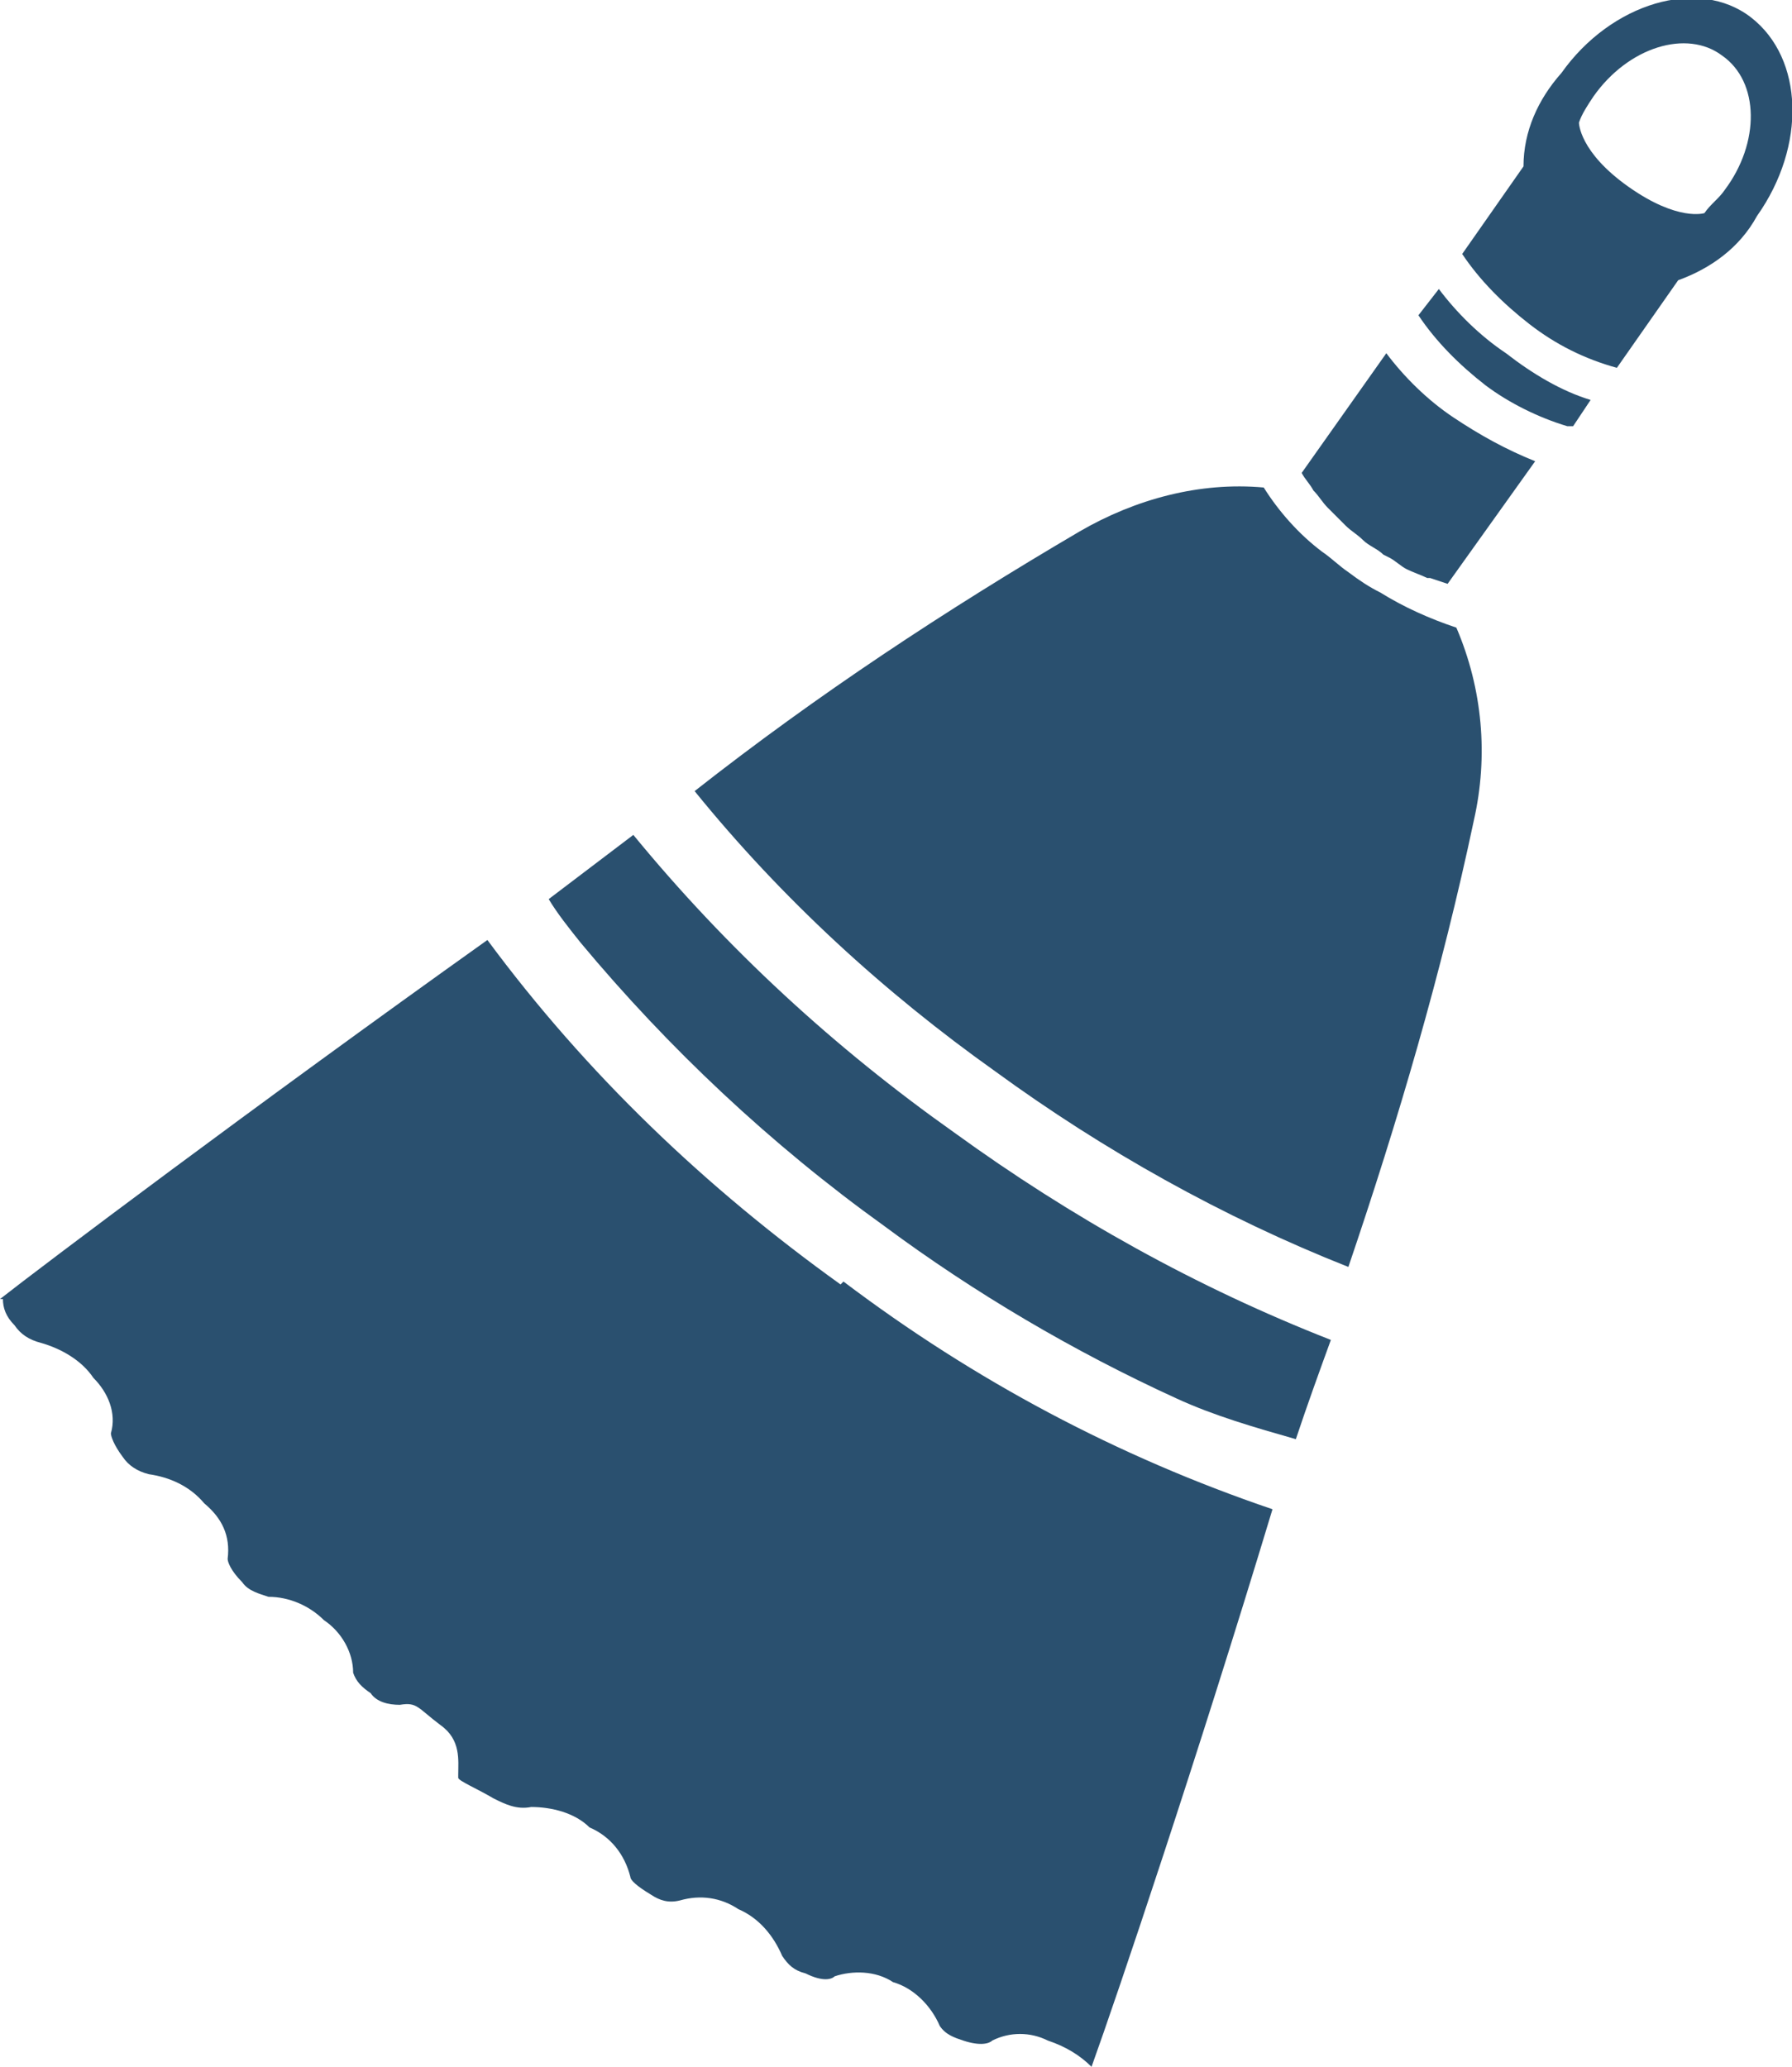
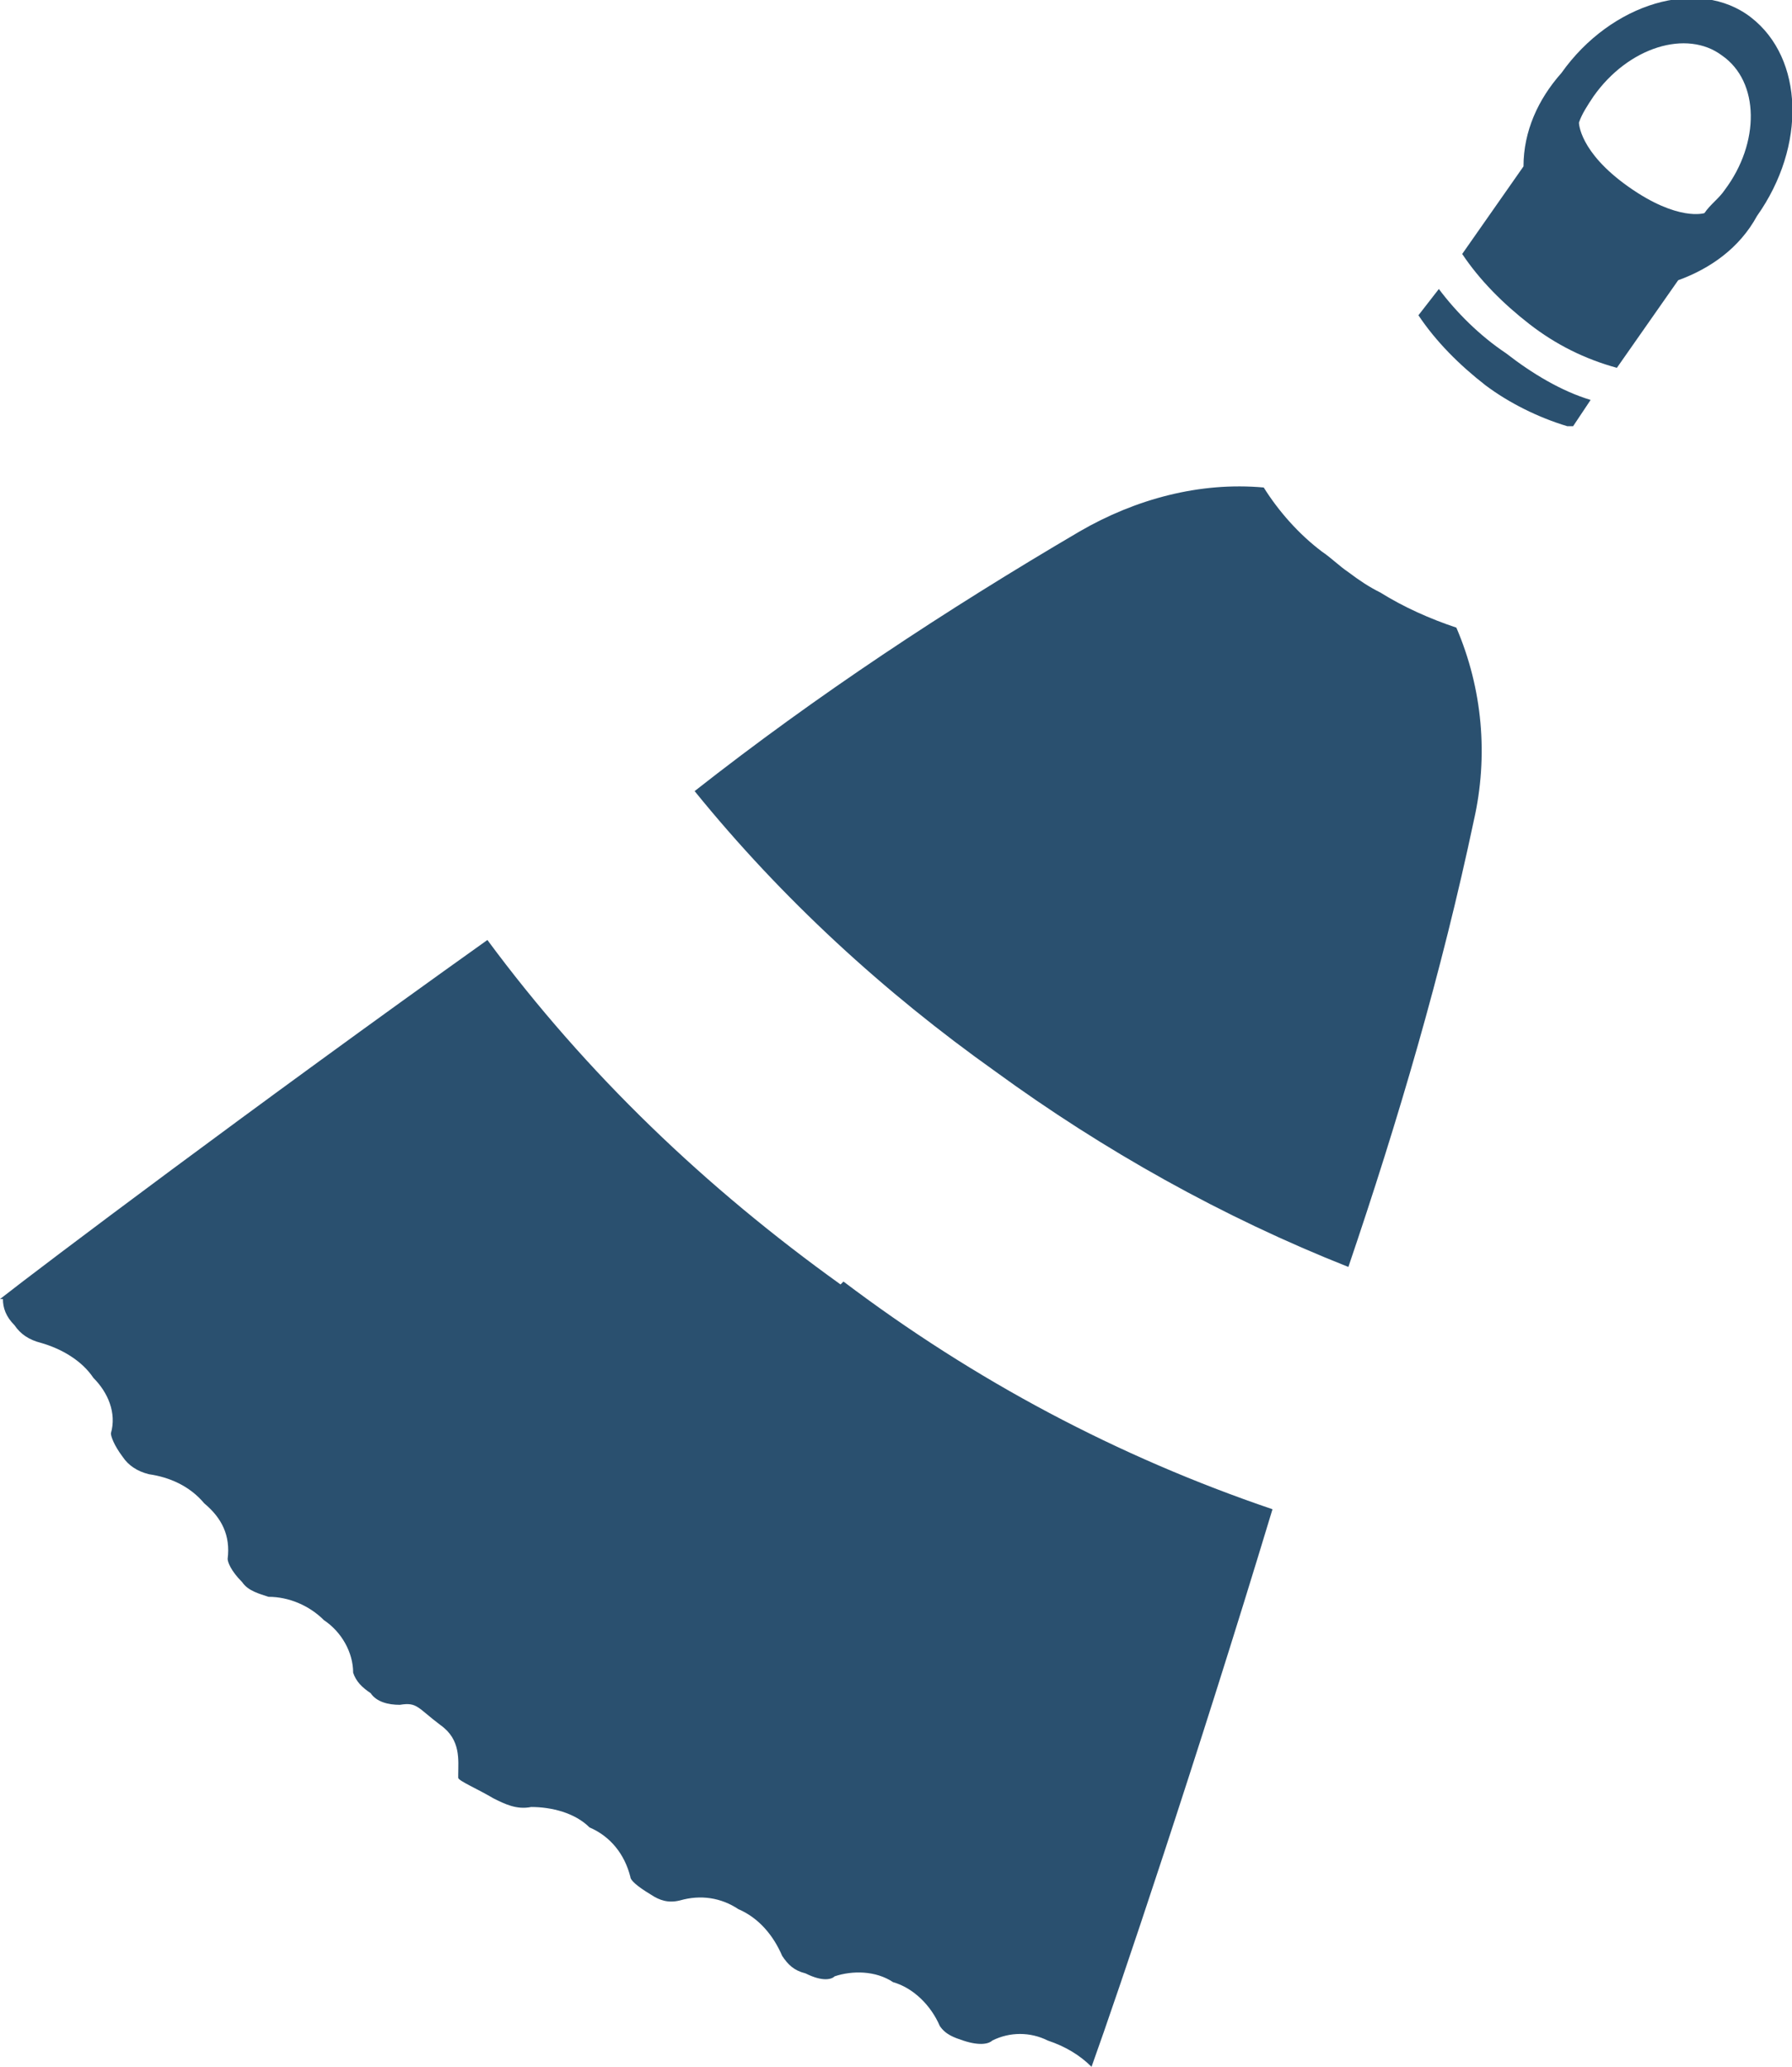
<svg xmlns="http://www.w3.org/2000/svg" version="1.1" id="レイヤー_1" x="0px" y="0px" viewBox="0 0 61.4 70.8" style="enable-background:new 0 0 61.4 70.8;" xml:space="preserve">
  <style type="text/css">
	.st0{fill:#2A506F;}
</style>
  <path id="パス_688" class="st0" d="M50.1,8.7c0.6,0.9,1.4,1.7,2.3,2.4c0.9,0.7,1.9,1.2,3,1.5l2.1-3c1.1-0.4,2.1-1.1,2.7-2.2  C61.9,5,61.8,2,60,0.6s-4.8-0.5-6.5,1.9c-0.8,0.9-1.3,2-1.3,3.2L50.1,8.7z M59,1.9c1.3,0.9,1.3,3,0.1,4.6c-0.2,0.3-0.5,0.5-0.7,0.8  c0,0-0.9,0.3-2.6-0.9s-1.7-2.2-1.7-2.2c0.1-0.3,0.3-0.6,0.5-0.9C55.8,1.6,57.8,1,59,1.9" />
  <path id="パス_689" class="st0" d="M51.6,12.1c-0.9-0.6-1.7-1.4-2.3-2.2l-0.7,0.9c0.6,0.9,1.4,1.7,2.3,2.4  c0.8,0.6,1.8,1.1,2.8,1.4h0.2l0.6-0.9C53.5,13.4,52.5,12.8,51.6,12.1" />
  <path id="パス_690" class="st0" d="M34.1,36.7c3.7,2.7,7.8,5,12.1,6.7c1.7-5,3.2-10.1,4.3-15.3c0.5-2.2,0.3-4.5-0.6-6.6  c-0.9-0.3-1.8-0.7-2.6-1.2c-0.4-0.2-0.7-0.4-1.1-0.7c-0.3-0.2-0.6-0.5-0.9-0.7c-0.8-0.6-1.5-1.4-2-2.2c-2.2-0.2-4.4,0.4-6.3,1.5  c-4.6,2.7-9,5.6-13.2,8.9C26.8,30.8,30.3,34,34.1,36.7" />
-   <path id="パス_691" class="st0" d="M44.6,16.2c0.1,0.2,0.3,0.4,0.4,0.6l0,0c0.2,0.2,0.3,0.4,0.5,0.6l0,0c0.2,0.2,0.3,0.3,0.5,0.5  l0.1,0.1c0.2,0.2,0.4,0.3,0.6,0.5s0.5,0.3,0.7,0.5l0.2,0.1c0.2,0.1,0.4,0.3,0.6,0.4l0,0c0.2,0.1,0.5,0.2,0.7,0.3h0.1l0.6,0.2l0,0  l3-4.2c-1-0.4-1.9-0.9-2.8-1.5c-0.9-0.6-1.7-1.4-2.3-2.2L44.6,16.2L44.6,16.2" />
-   <path id="パス_692" class="st0" d="M30.3,42c3.1,2.3,6.5,4.3,10,5.9c1.3,0.6,2.7,1,4.1,1.4c0.4-1.2,0.8-2.3,1.2-3.4  c-4.6-1.8-8.9-4.2-12.9-7.1c-4.1-2.9-7.8-6.3-11-10.2l-2.9,2.2c0.3,0.5,0.7,1,1.1,1.5C22.9,35.9,26.4,39.2,30.3,42" />
  <path id="パス_693" class="st0" d="M28.8,44c-4.6-3.3-8.7-7.2-12.1-11.8C8.7,37.9,1.4,43.4,0,44.5h0.1c0,0.3,0.1,0.6,0.4,0.9  c0.2,0.3,0.5,0.5,0.9,0.6c0.7,0.2,1.4,0.6,1.8,1.2c0.5,0.5,0.8,1.2,0.6,1.9l0,0c0,0.1,0.1,0.4,0.4,0.8c0.2,0.3,0.5,0.5,0.9,0.6  c0.7,0.1,1.4,0.4,1.9,1c0.6,0.5,0.9,1.1,0.8,1.9l0,0c0,0.1,0.1,0.4,0.5,0.8c0.2,0.3,0.6,0.4,0.9,0.5c0.7,0,1.4,0.3,1.9,0.8  c0.6,0.4,1,1.1,1,1.8l0,0c0.1,0.3,0.3,0.5,0.6,0.7c0.2,0.3,0.6,0.4,1,0.4c0.6-0.1,0.6,0.1,1.4,0.7c0.7,0.5,0.6,1.2,0.6,1.7v0.1  c0,0.1,0.7,0.4,1.2,0.7c0.4,0.2,0.8,0.4,1.3,0.3c0.7,0,1.5,0.2,2,0.7c0.7,0.3,1.2,0.9,1.4,1.7l0,0c0,0.1,0.2,0.3,0.7,0.6  c0.3,0.2,0.6,0.3,1,0.2c0.7-0.2,1.4-0.1,2,0.3c0.7,0.3,1.2,0.9,1.5,1.6l0,0c0.2,0.3,0.4,0.5,0.8,0.6c0.6,0.3,0.9,0.2,1,0.1  c0.6-0.2,1.4-0.2,2,0.2c0.7,0.2,1.3,0.8,1.6,1.5l0,0c0.2,0.3,0.5,0.4,0.8,0.5c0.6,0.2,0.9,0.1,1,0c0.6-0.3,1.3-0.3,1.9,0  c0.6,0.2,1.1,0.5,1.5,0.9c0.9-2.5,3.6-10.5,6.2-19.1c-5.3-1.8-10.2-4.4-14.7-7.8" />
</svg>